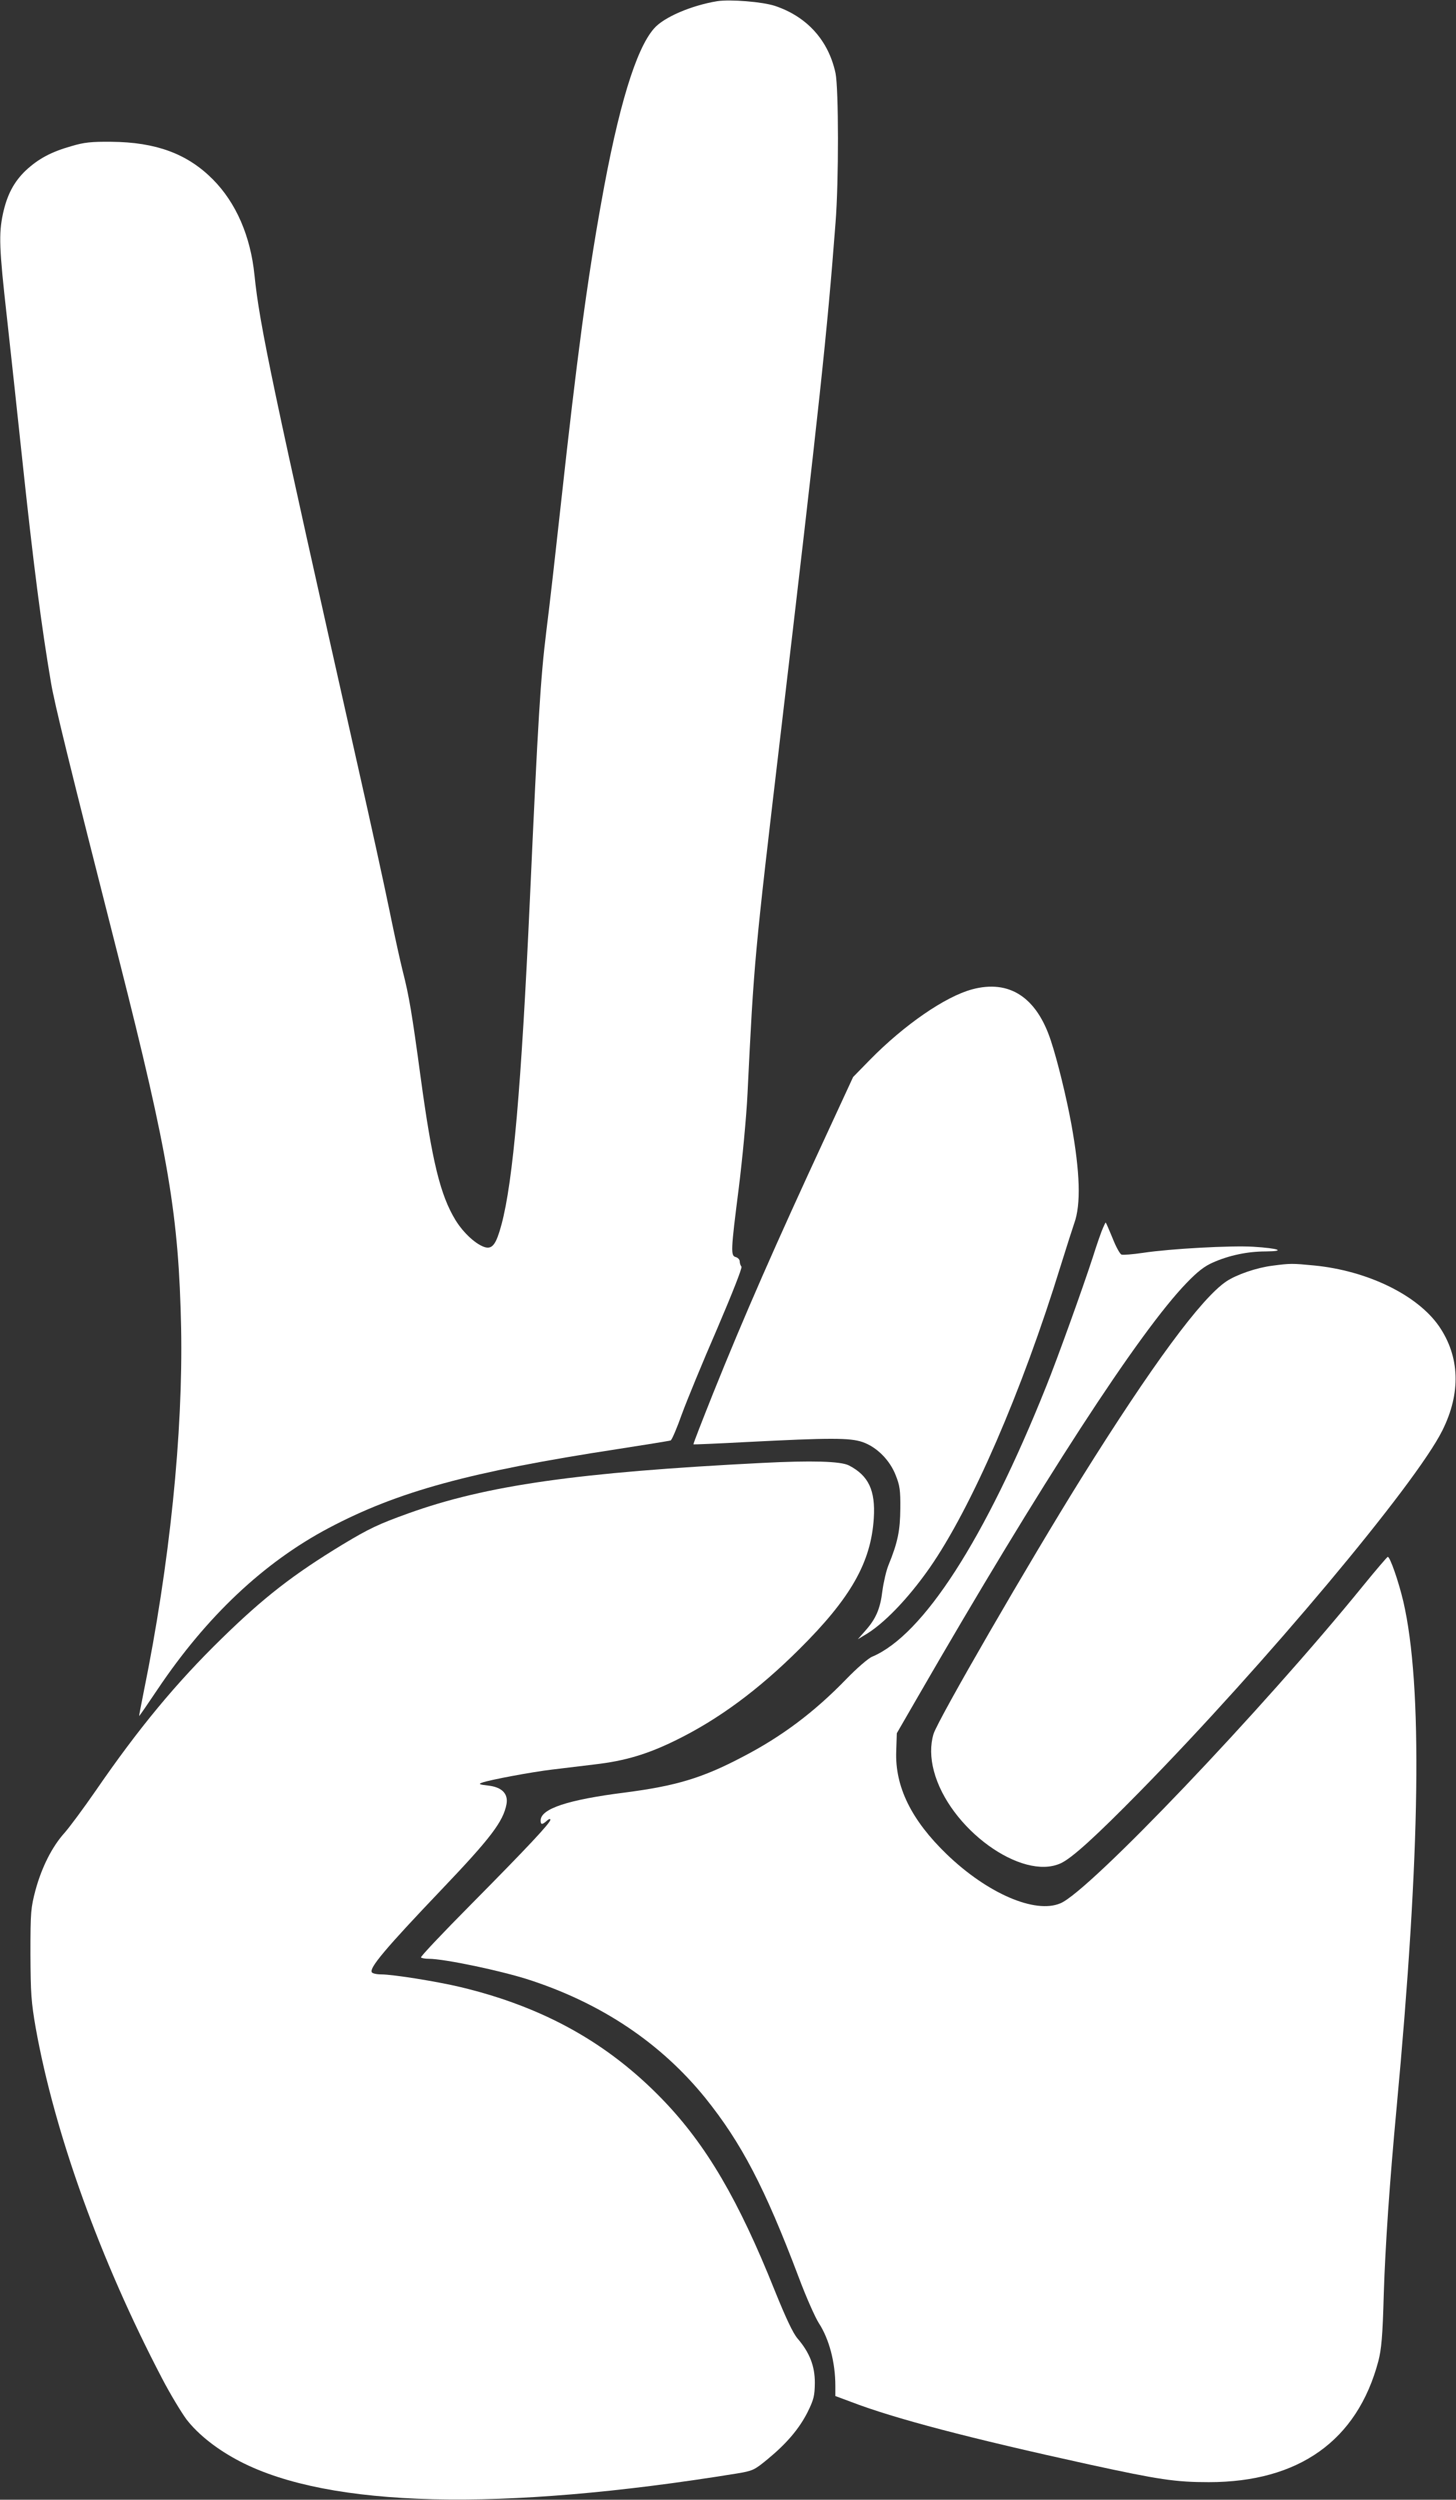
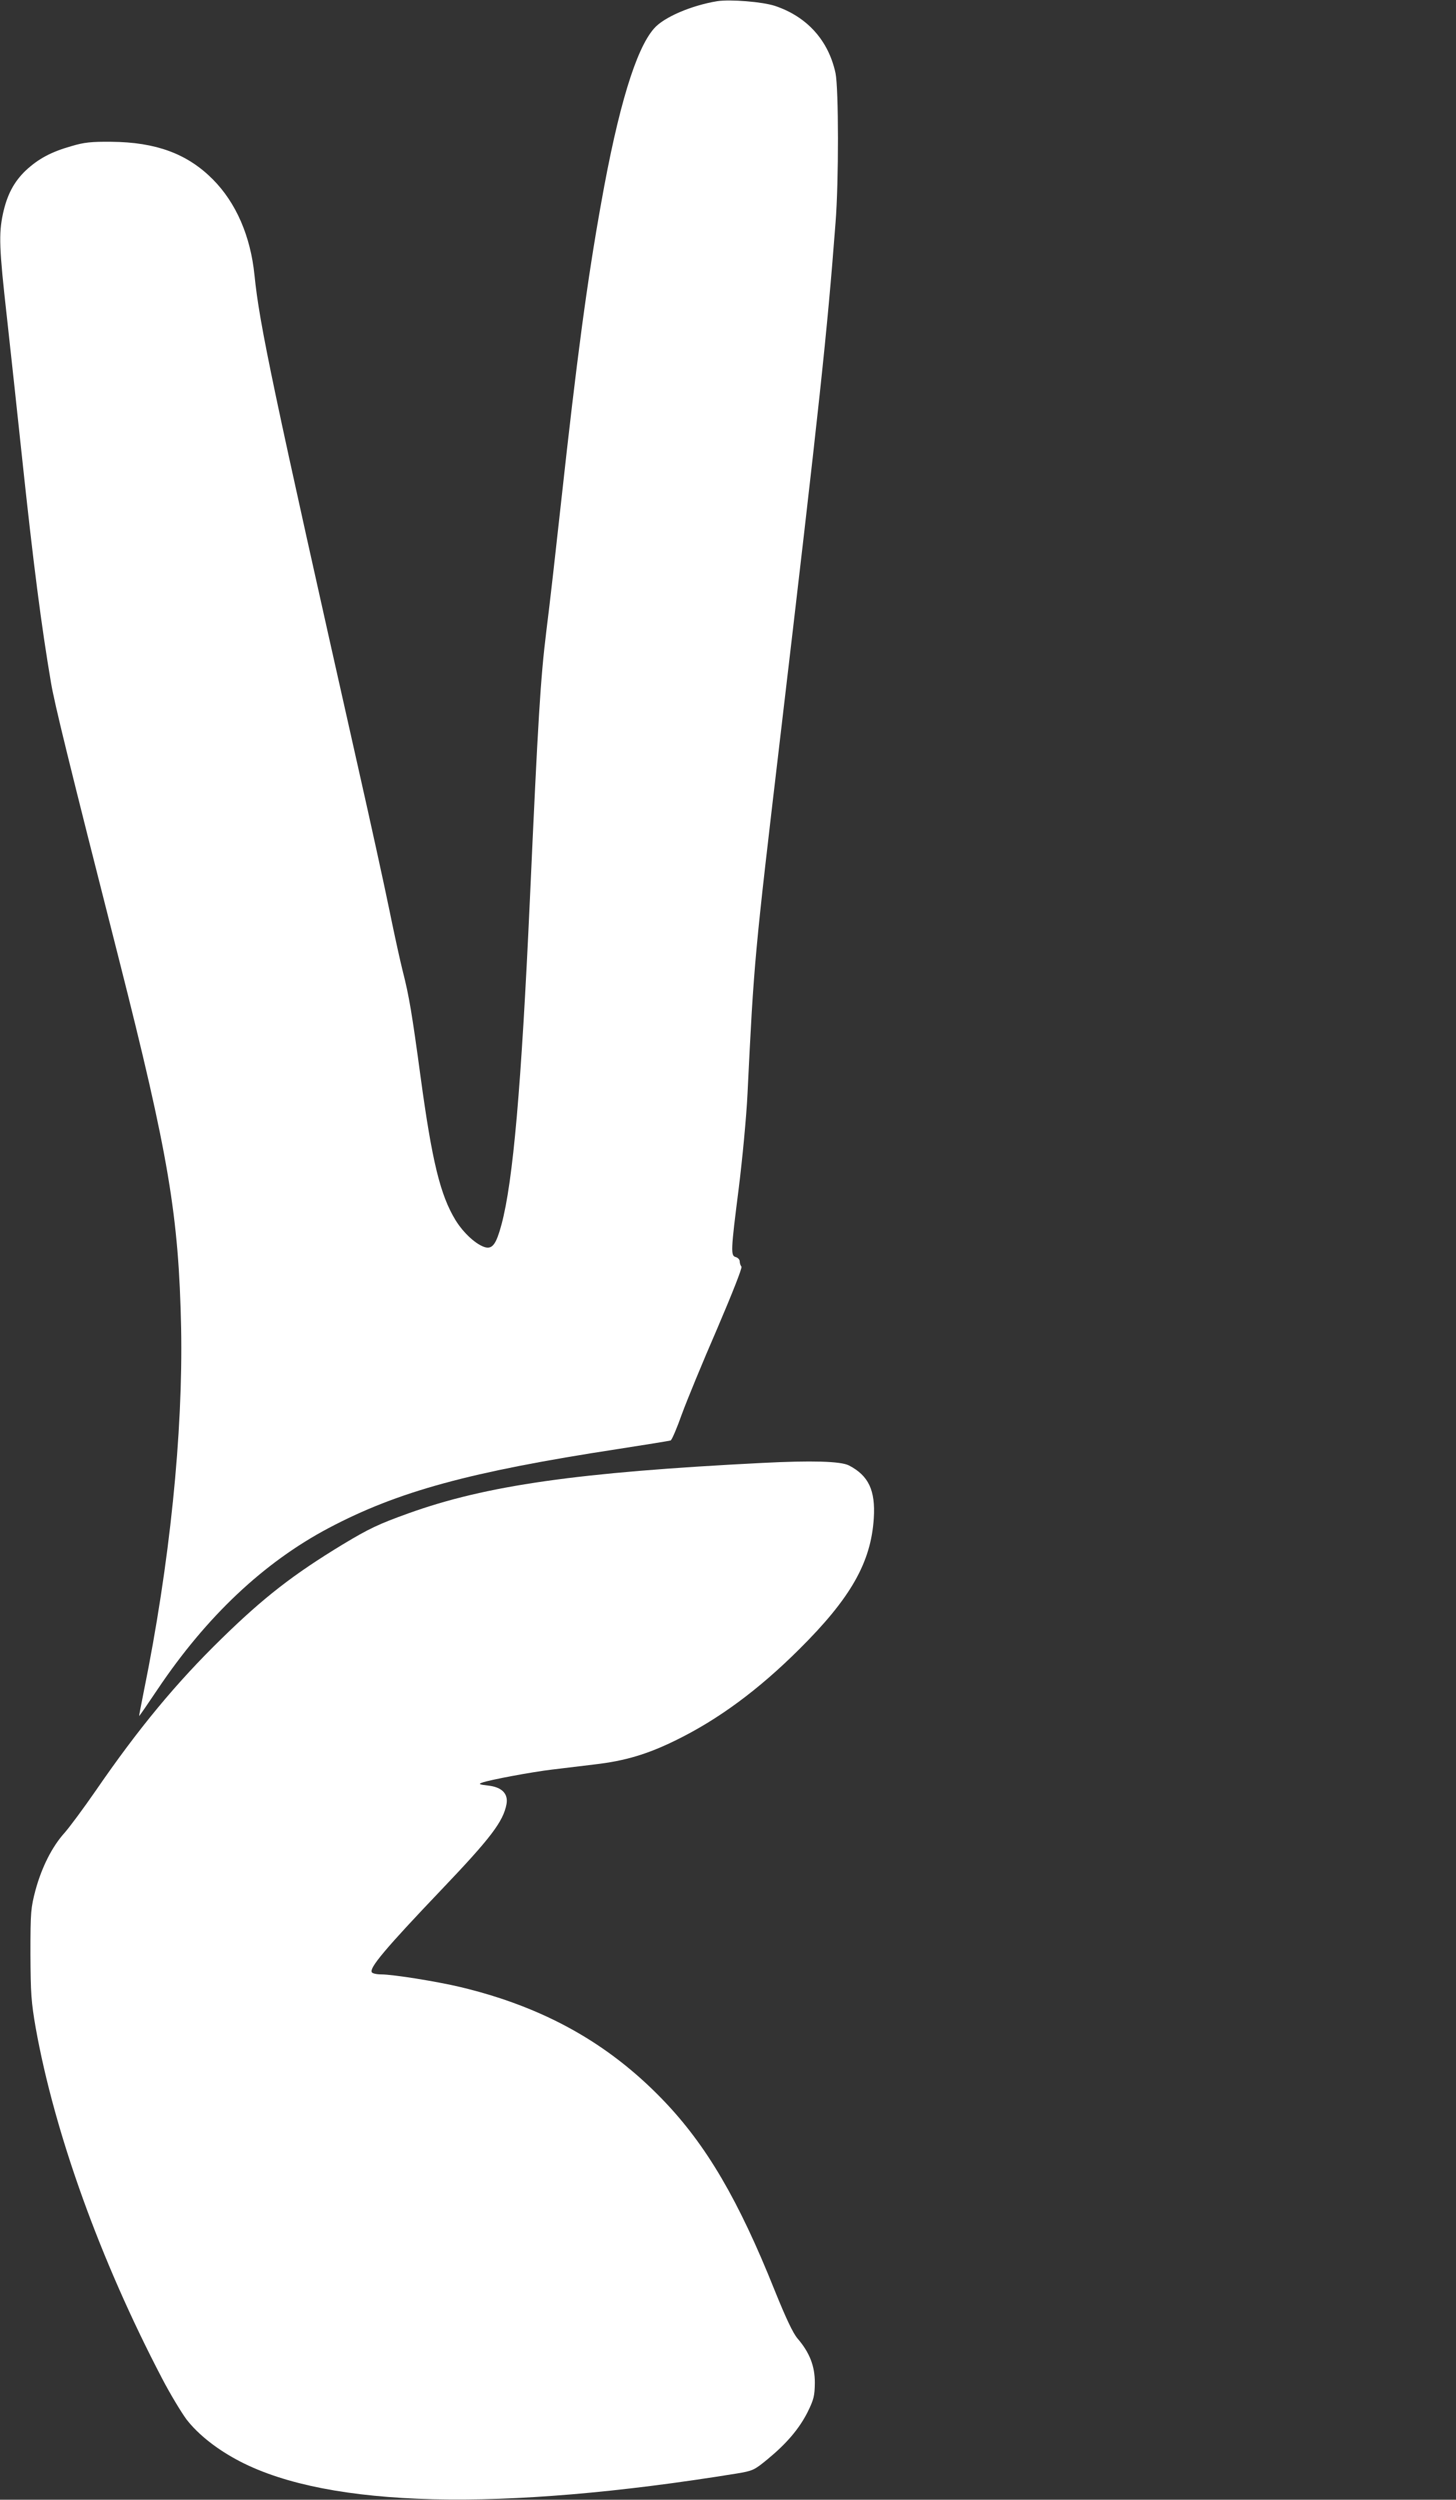
<svg xmlns="http://www.w3.org/2000/svg" version="1.0" width="746pt" height="1280pt" viewBox="0 0 746 1280" preserveAspectRatio="xMidYMid meet">
  <rect x="0" y="0" width="746" height="1280" fill="#333333" stroke="none" />
  <g transform="translate(0,1280) scale(0.1,-0.1)" fill="#ffffff" stroke="none">
    <path d="M3675 12794 c-133 -22 -274 -82 -324 -140 -93 -105 -184 -406 -270 -889 -73 -405 -126 -805 -206 -1535 -25 -228 -58 -523 -75 -655 -31 -251 -43 -452 -85 -1380 -44 -961 -86 -1445 -146 -1667 -26 -96 -45 -124 -82 -115 -45 12 -111 71 -153 139 -78 128 -120 299 -179 733 -44 325 -59 415 -91 540 -14 55 -45 197 -69 315 -24 118 -96 447 -160 730 -440 1956 -505 2265 -531 2520 -20 200 -94 371 -213 491 -131 132 -292 191 -521 193 -102 1 -139 -3 -203 -22 -106 -30 -170 -65 -234 -124 -62 -59 -97 -126 -118 -223 -22 -103 -19 -179 20 -526 19 -173 53 -485 75 -694 61 -576 102 -890 151 -1179 18 -108 92 -410 348 -1416 255 -1005 307 -1314 319 -1890 10 -539 -58 -1207 -192 -1865 -13 -66 -24 -121 -23 -122 1 -1 43 60 94 136 251 374 544 650 876 826 355 188 725 289 1482 405 143 22 265 42 271 44 6 2 32 62 57 133 26 71 107 268 181 438 77 180 130 314 125 319 -5 6 -9 18 -9 27 0 9 -9 19 -20 22 -27 7 -26 30 15 352 19 153 39 363 45 485 33 681 36 707 166 1810 204 1731 242 2085 285 2650 17 211 16 687 0 765 -36 168 -146 290 -311 345 -65 21 -227 34 -295 24z" />
-     <path d="M4981 7734 c-138 -37 -348 -182 -523 -360 l-87 -89 -141 -305 c-257 -554 -418 -921 -576 -1314 -57 -143 -103 -260 -101 -262 1 -1 124 4 272 12 428 22 530 22 594 0 73 -25 141 -93 171 -172 20 -50 24 -76 23 -169 -1 -112 -13 -173 -61 -290 -11 -27 -25 -87 -31 -132 -11 -92 -34 -144 -89 -205 l-37 -42 33 20 c97 55 224 187 334 344 215 308 474 904 673 1550 30 96 61 193 69 216 35 96 30 261 -15 509 -25 136 -71 325 -105 427 -73 222 -213 313 -403 262z" />
-     <path d="M5652 6514 c-7 -14 -31 -82 -53 -152 -51 -157 -182 -521 -239 -662 -313 -782 -630 -1273 -891 -1383 -20 -8 -80 -60 -135 -117 -161 -166 -328 -292 -529 -396 -207 -109 -342 -149 -605 -183 -292 -37 -430 -83 -430 -143 0 -22 8 -23 32 -1 10 9 18 11 18 5 0 -16 -115 -139 -406 -433 -145 -146 -261 -269 -257 -272 3 -4 21 -7 39 -7 81 0 376 -62 519 -109 370 -121 672 -324 899 -604 184 -229 304 -457 478 -917 38 -102 85 -207 103 -235 53 -81 85 -201 85 -322 l0 -52 78 -29 c223 -86 609 -187 1225 -322 354 -77 440 -90 610 -90 462 0 761 213 869 619 16 62 22 126 28 346 8 251 30 569 65 945 123 1317 135 2168 35 2600 -24 102 -69 232 -80 228 -4 -2 -61 -68 -126 -148 -516 -635 -1403 -1565 -1551 -1626 -130 -55 -374 51 -581 250 -183 176 -267 348 -260 529 l3 92 104 180 c634 1099 1139 1877 1382 2127 54 56 91 85 133 103 83 37 178 57 271 57 107 1 67 16 -63 24 -114 7 -425 -10 -564 -31 -54 -8 -104 -12 -112 -9 -8 3 -29 41 -46 85 -18 43 -33 79 -35 79 -1 0 -7 -12 -13 -26z" />
-     <path d="M6520 6319 c-81 -10 -183 -45 -236 -80 -129 -86 -382 -430 -741 -1004 -269 -431 -738 -1242 -760 -1314 -17 -57 -16 -122 2 -190 78 -294 450 -564 650 -472 57 26 180 138 405 367 642 654 1413 1574 1550 1849 96 192 90 378 -17 534 -111 160 -366 284 -639 311 -112 11 -124 11 -214 -1z" />
    <path d="M3905 5309 c-946 -48 -1414 -115 -1812 -258 -153 -55 -202 -78 -338 -160 -252 -153 -403 -270 -618 -480 -234 -228 -427 -461 -647 -781 -63 -91 -135 -188 -160 -216 -63 -70 -116 -175 -148 -292 -24 -92 -26 -109 -26 -327 1 -205 4 -246 27 -379 97 -540 330 -1188 647 -1794 41 -79 98 -173 125 -210 61 -79 159 -156 275 -216 458 -237 1333 -258 2543 -62 84 14 91 17 158 72 100 82 164 158 207 243 32 65 36 83 37 150 0 86 -27 155 -89 227 -23 27 -59 103 -116 244 -186 465 -351 747 -575 979 -280 290 -610 474 -1035 576 -122 29 -346 65 -407 65 -23 0 -45 5 -48 11 -14 22 71 123 358 424 250 262 315 347 332 436 10 54 -23 88 -94 96 -46 5 -51 8 -31 15 38 14 257 55 360 67 52 6 149 18 215 26 158 18 274 53 420 125 216 106 421 257 630 465 264 262 368 445 382 671 9 143 -27 218 -127 270 -43 22 -192 26 -445 13z" />
  </g>
</svg>